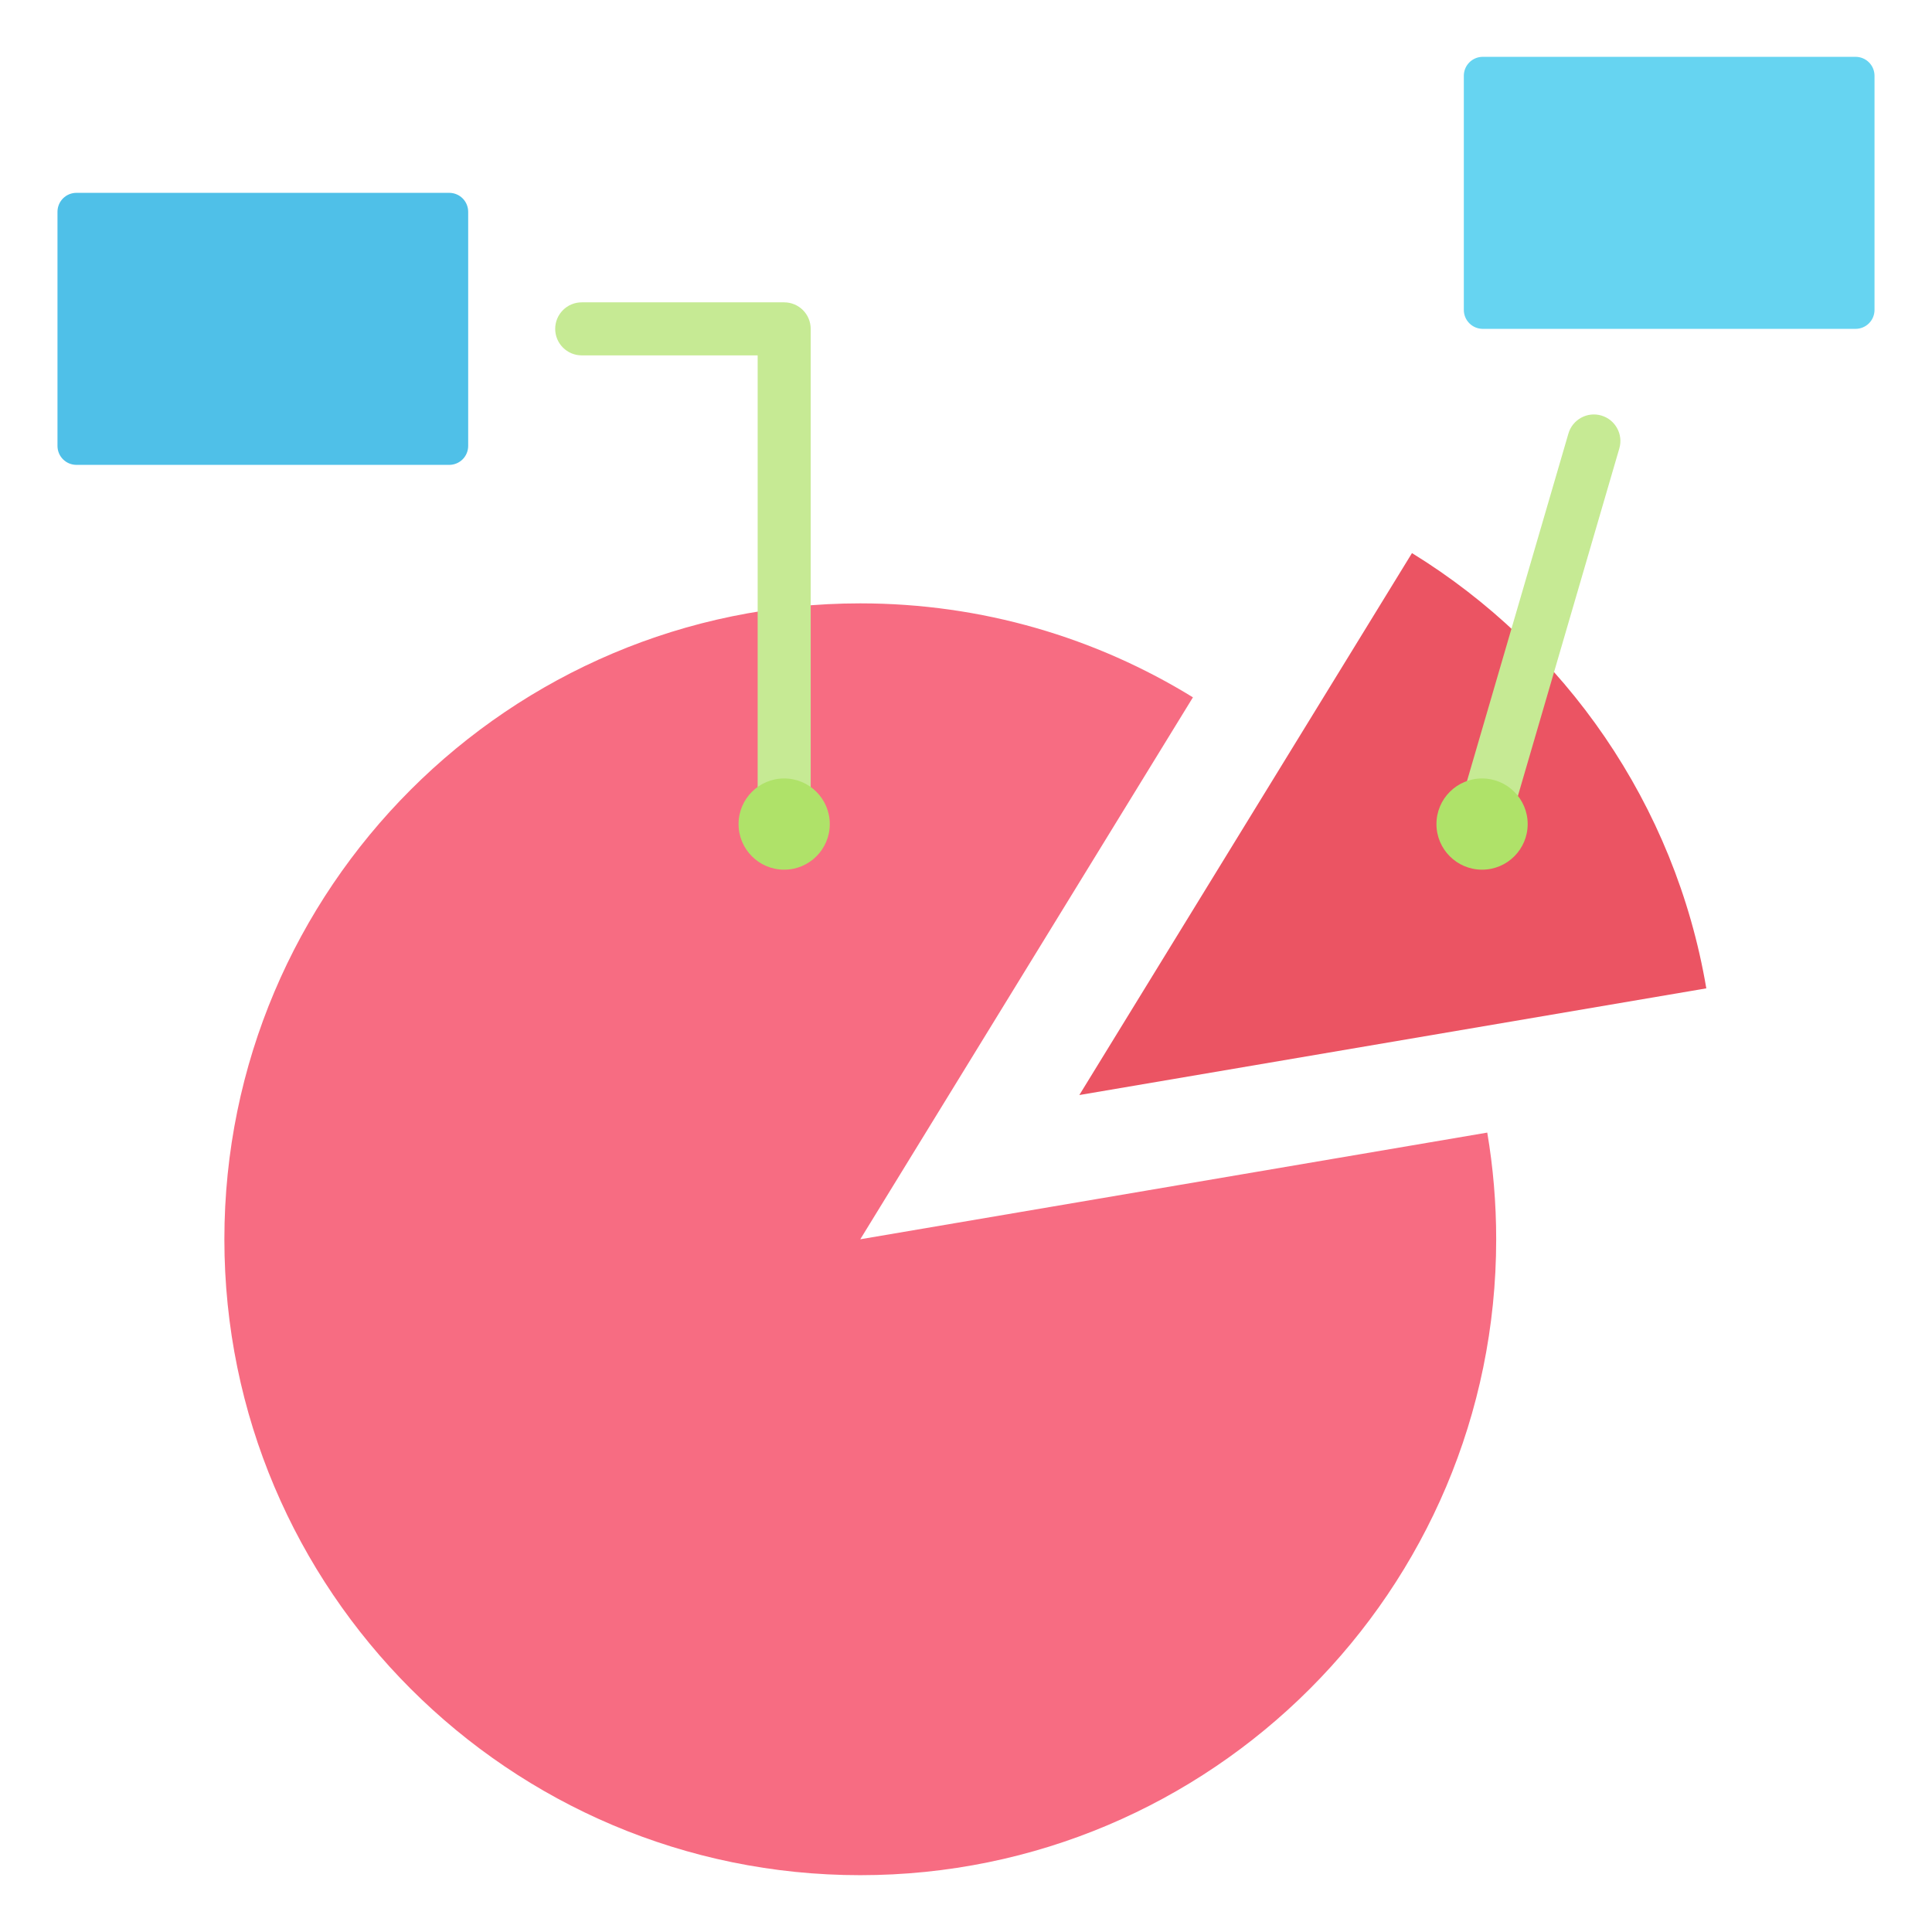
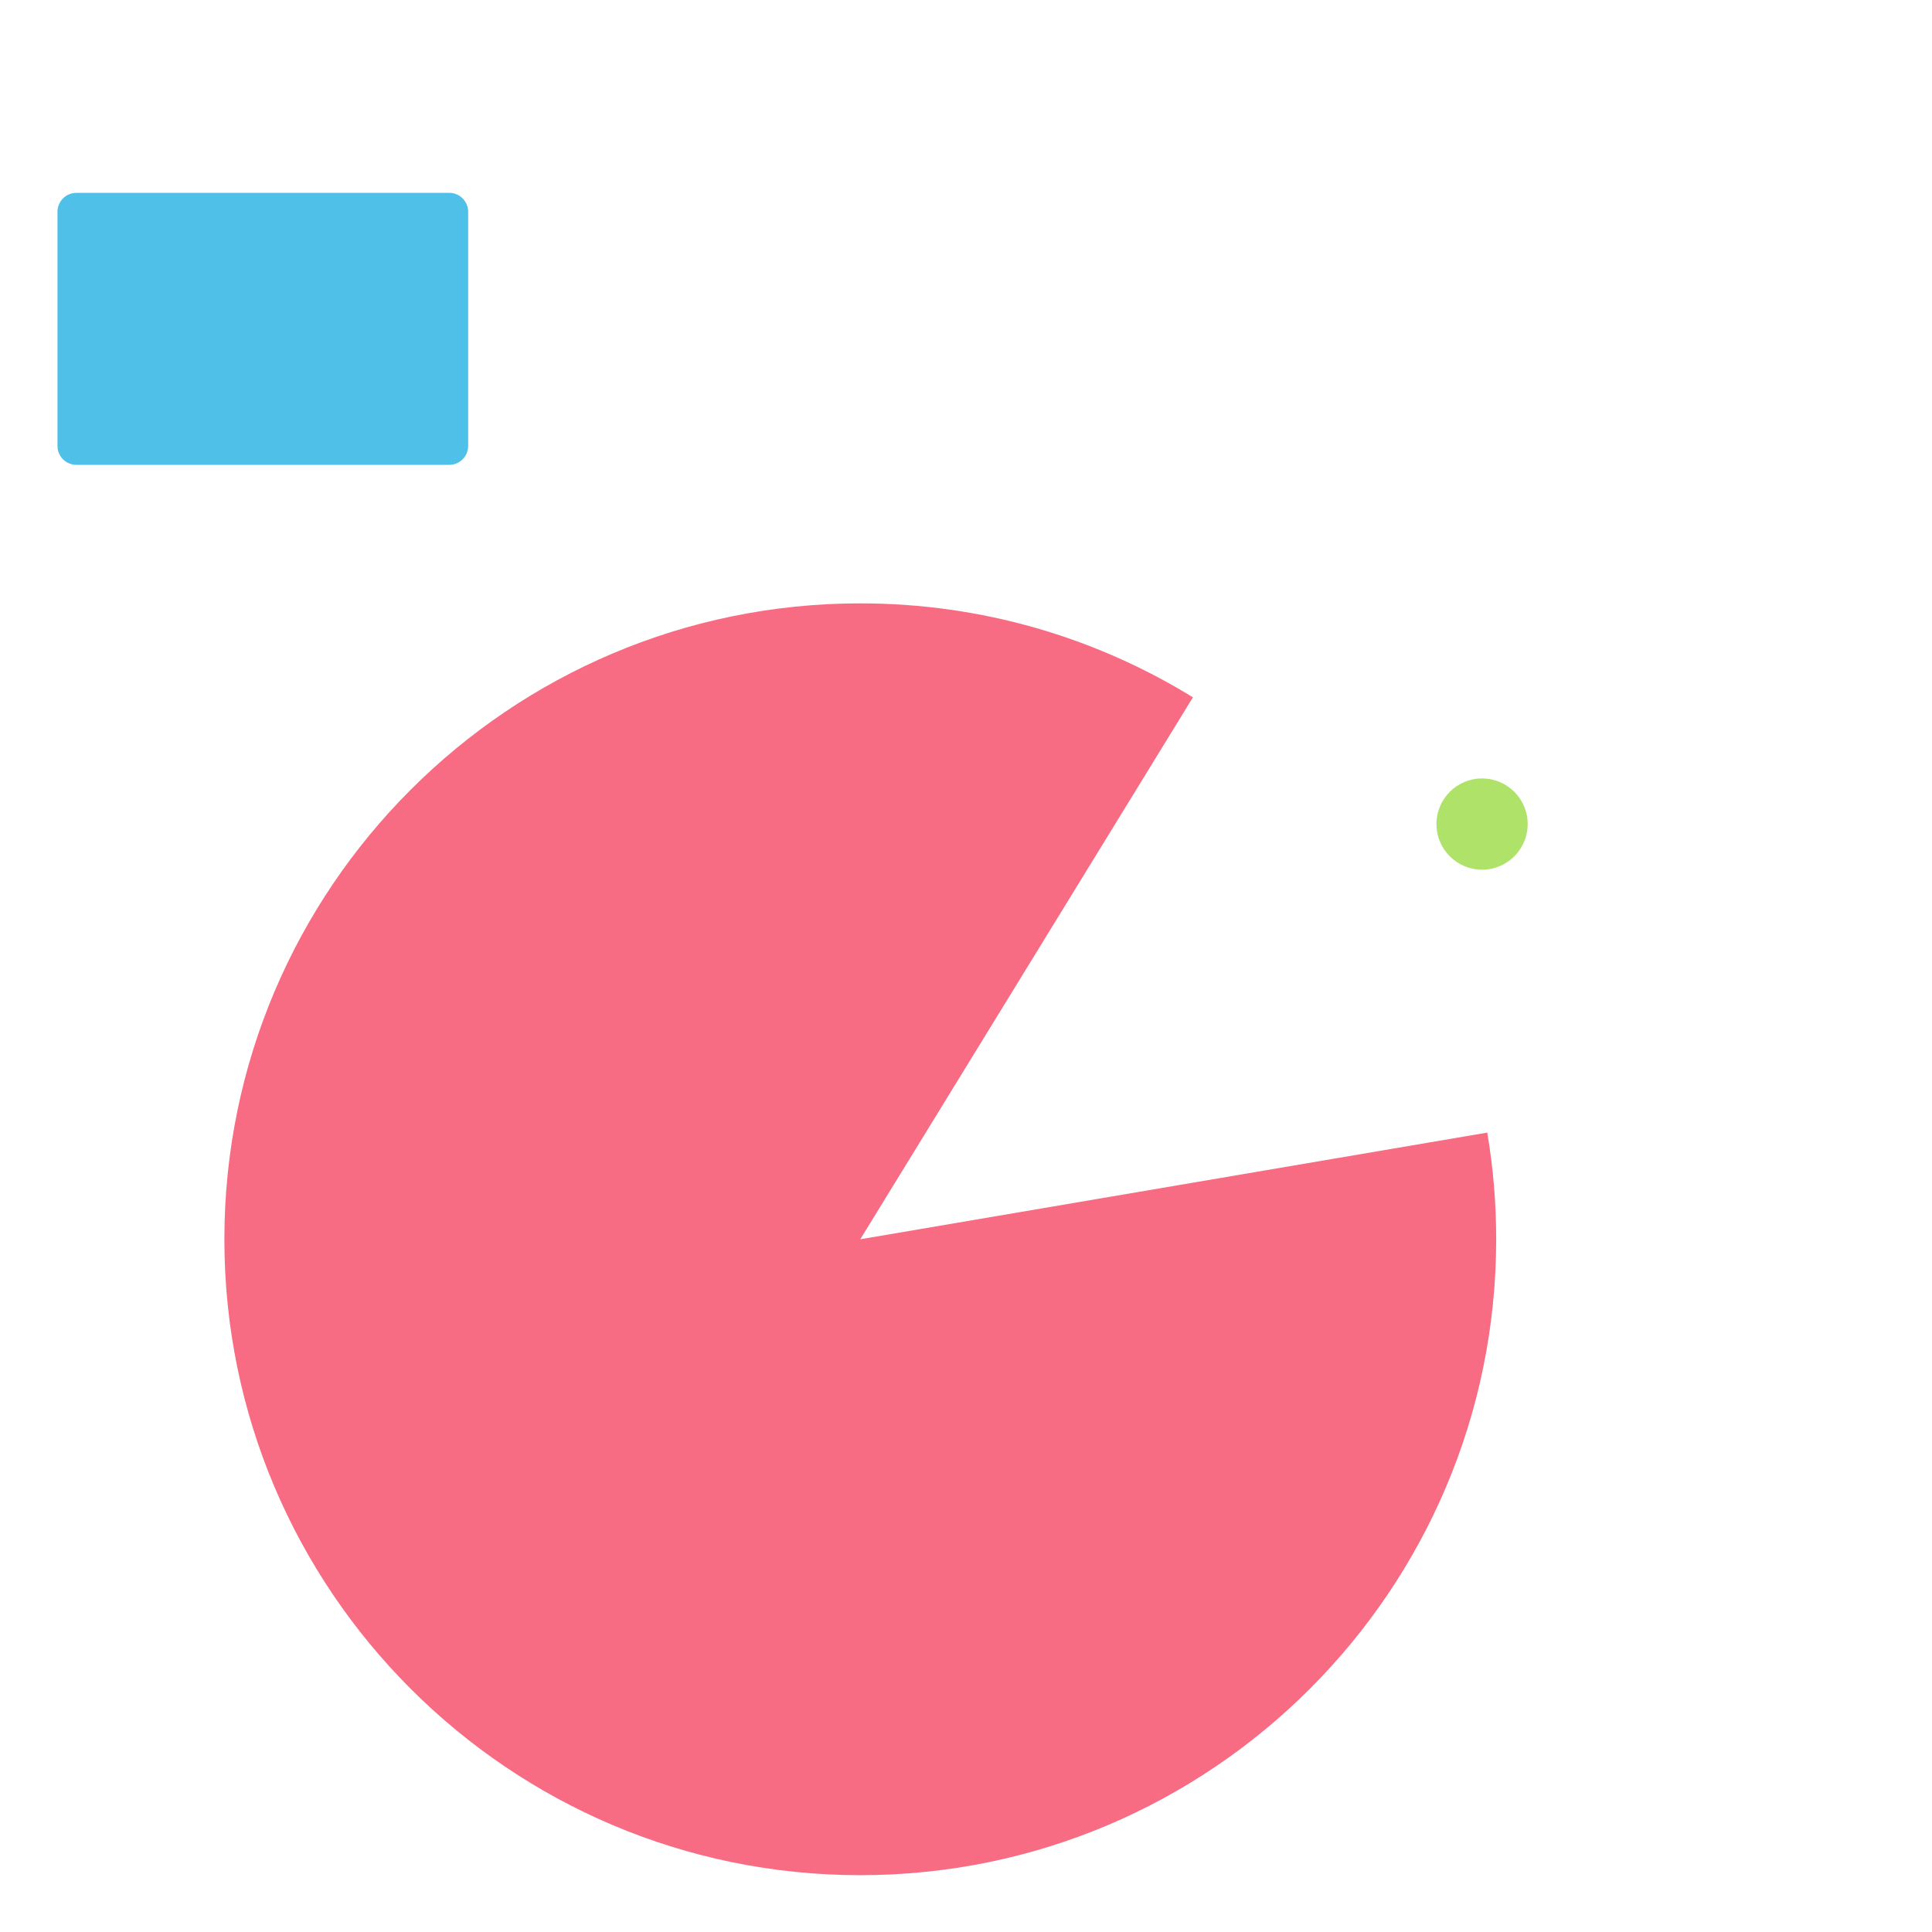
<svg xmlns="http://www.w3.org/2000/svg" clip-rule="evenodd" fill-rule="evenodd" stroke-linejoin="round" stroke-miterlimit="2" viewBox="0 0 510 510">
  <g>
    <path d="m392.6 298.976c1.549 9.157 2.356 18.566 2.356 28.161 0 92.646-75.217 167.863-167.863 167.863s-167.863-75.217-167.863-167.863 75.217-167.863 167.863-167.863c32.181 0 62.259 9.075 87.812 24.804l-87.812 143.059z" fill="#f76c82" />
-     <path d="m450.423 260.902-165.507 28.161 87.812-143.059c40.393 24.863 69.48 66.351 77.695 114.898z" fill="#eb5463" />
-     <path d="m489.826 15c1.327 0 2.598.527 3.536 1.464.938.938 1.464 2.21 1.464 3.536v61.81c0 1.326-.526 2.598-1.464 3.535-.938.938-2.209 1.465-3.536 1.465h-98.414c-1.326 0-2.598-.527-3.536-1.465-.937-.937-1.464-2.209-1.464-3.535v-61.81c0-1.326.527-2.598 1.464-3.536.938-.937 2.21-1.464 3.536-1.464z" fill="#66d4f1" />
    <path d="m118.588 50.905c1.326 0 2.598.527 3.536 1.464.937.938 1.464 2.21 1.464 3.536v61.81c0 1.326-.527 2.598-1.464 3.535-.938.938-2.21 1.465-3.536 1.465h-98.414c-1.327 0-2.598-.527-3.536-1.465-.938-.937-1.464-2.209-1.464-3.535v-61.81c0-1.326.526-2.598 1.464-3.536.938-.937 2.209-1.464 3.536-1.464z" fill="#4fc0e8" />
-     <path d="m397.947 219.495c-1.082 3.709-4.972 5.841-8.681 4.758-3.708-1.082-5.84-4.972-4.758-8.681l29.517-101.126c1.082-3.709 4.972-5.841 8.681-4.759 3.708 1.083 5.84 4.973 4.758 8.681z" fill="#c6ea94" />
    <circle cx="391.228" cy="217.534" fill="#afe269" r="12.041" />
-     <path d="m214.002 211.506c0 3.864-3.136 7-7 7-3.863 0-7-3.136-7-7v-117.696h-46.445c-3.864 0-7-3.137-7-7s3.136-7 7-7h53.445c3.866 0 7 3.134 7 7z" fill="#c6ea94" />
-     <circle cx="207.002" cy="217.534" fill="#afe269" r="12.041" />
  </g>
</svg>